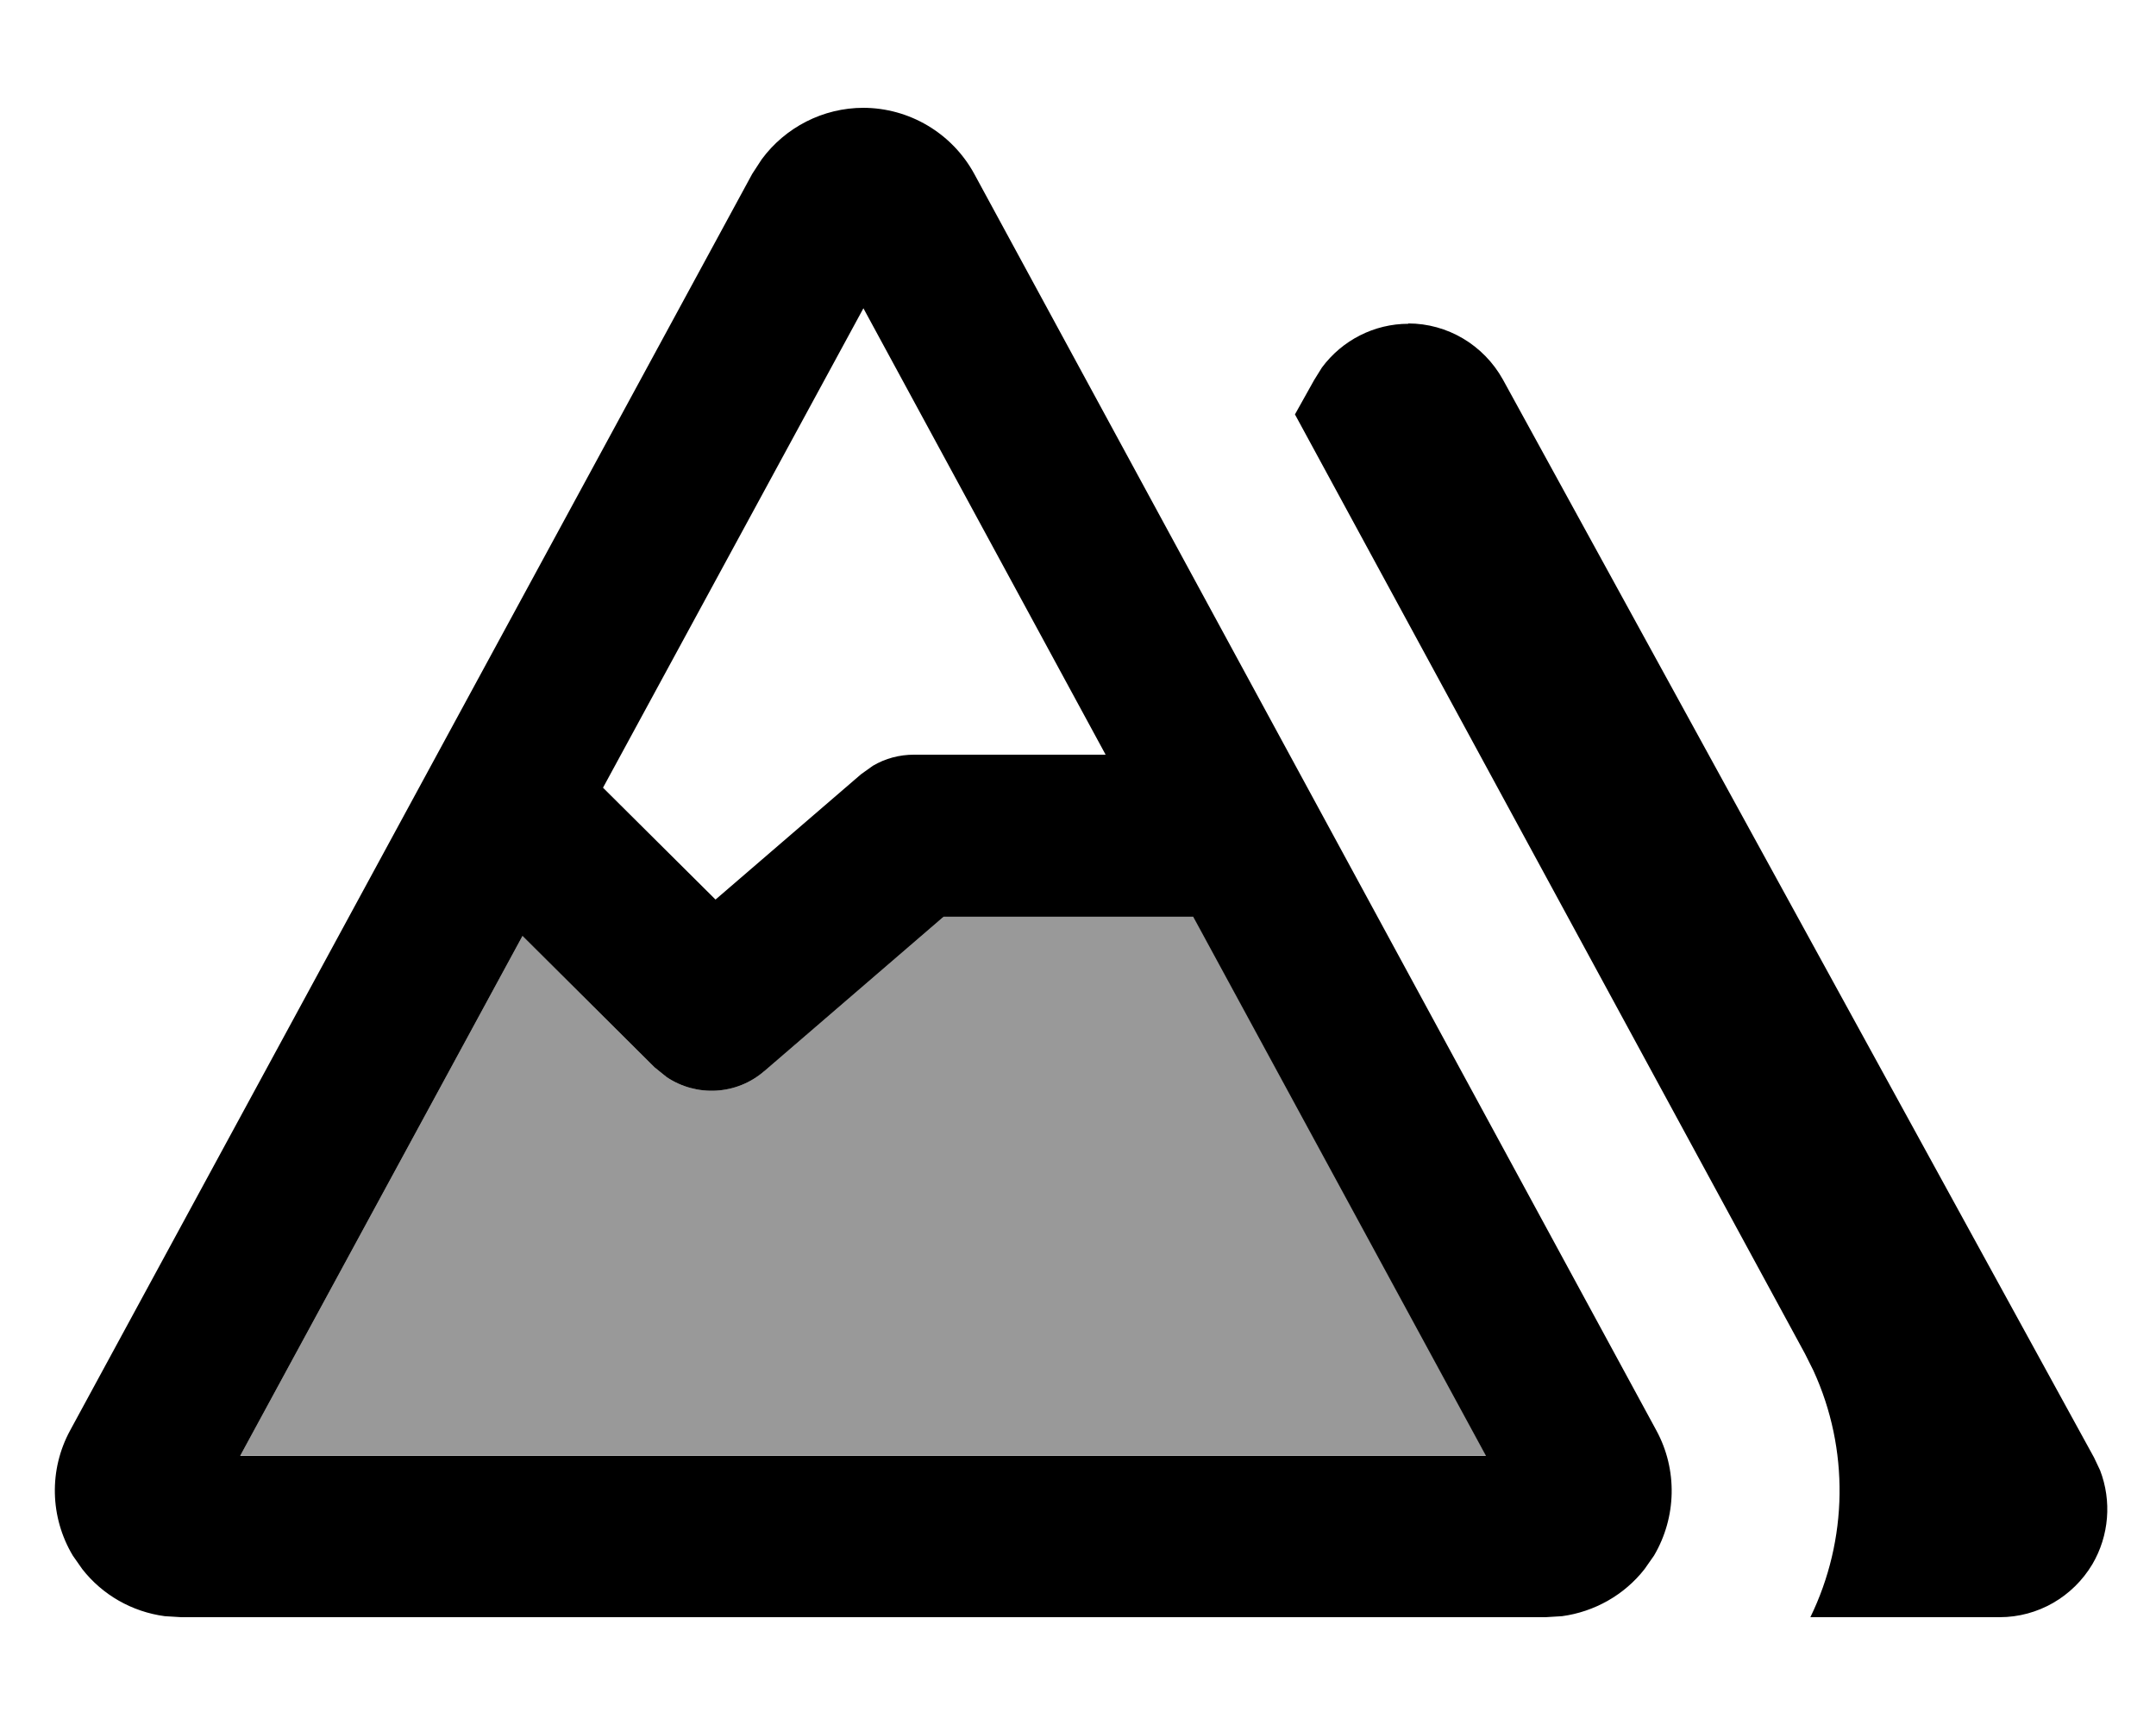
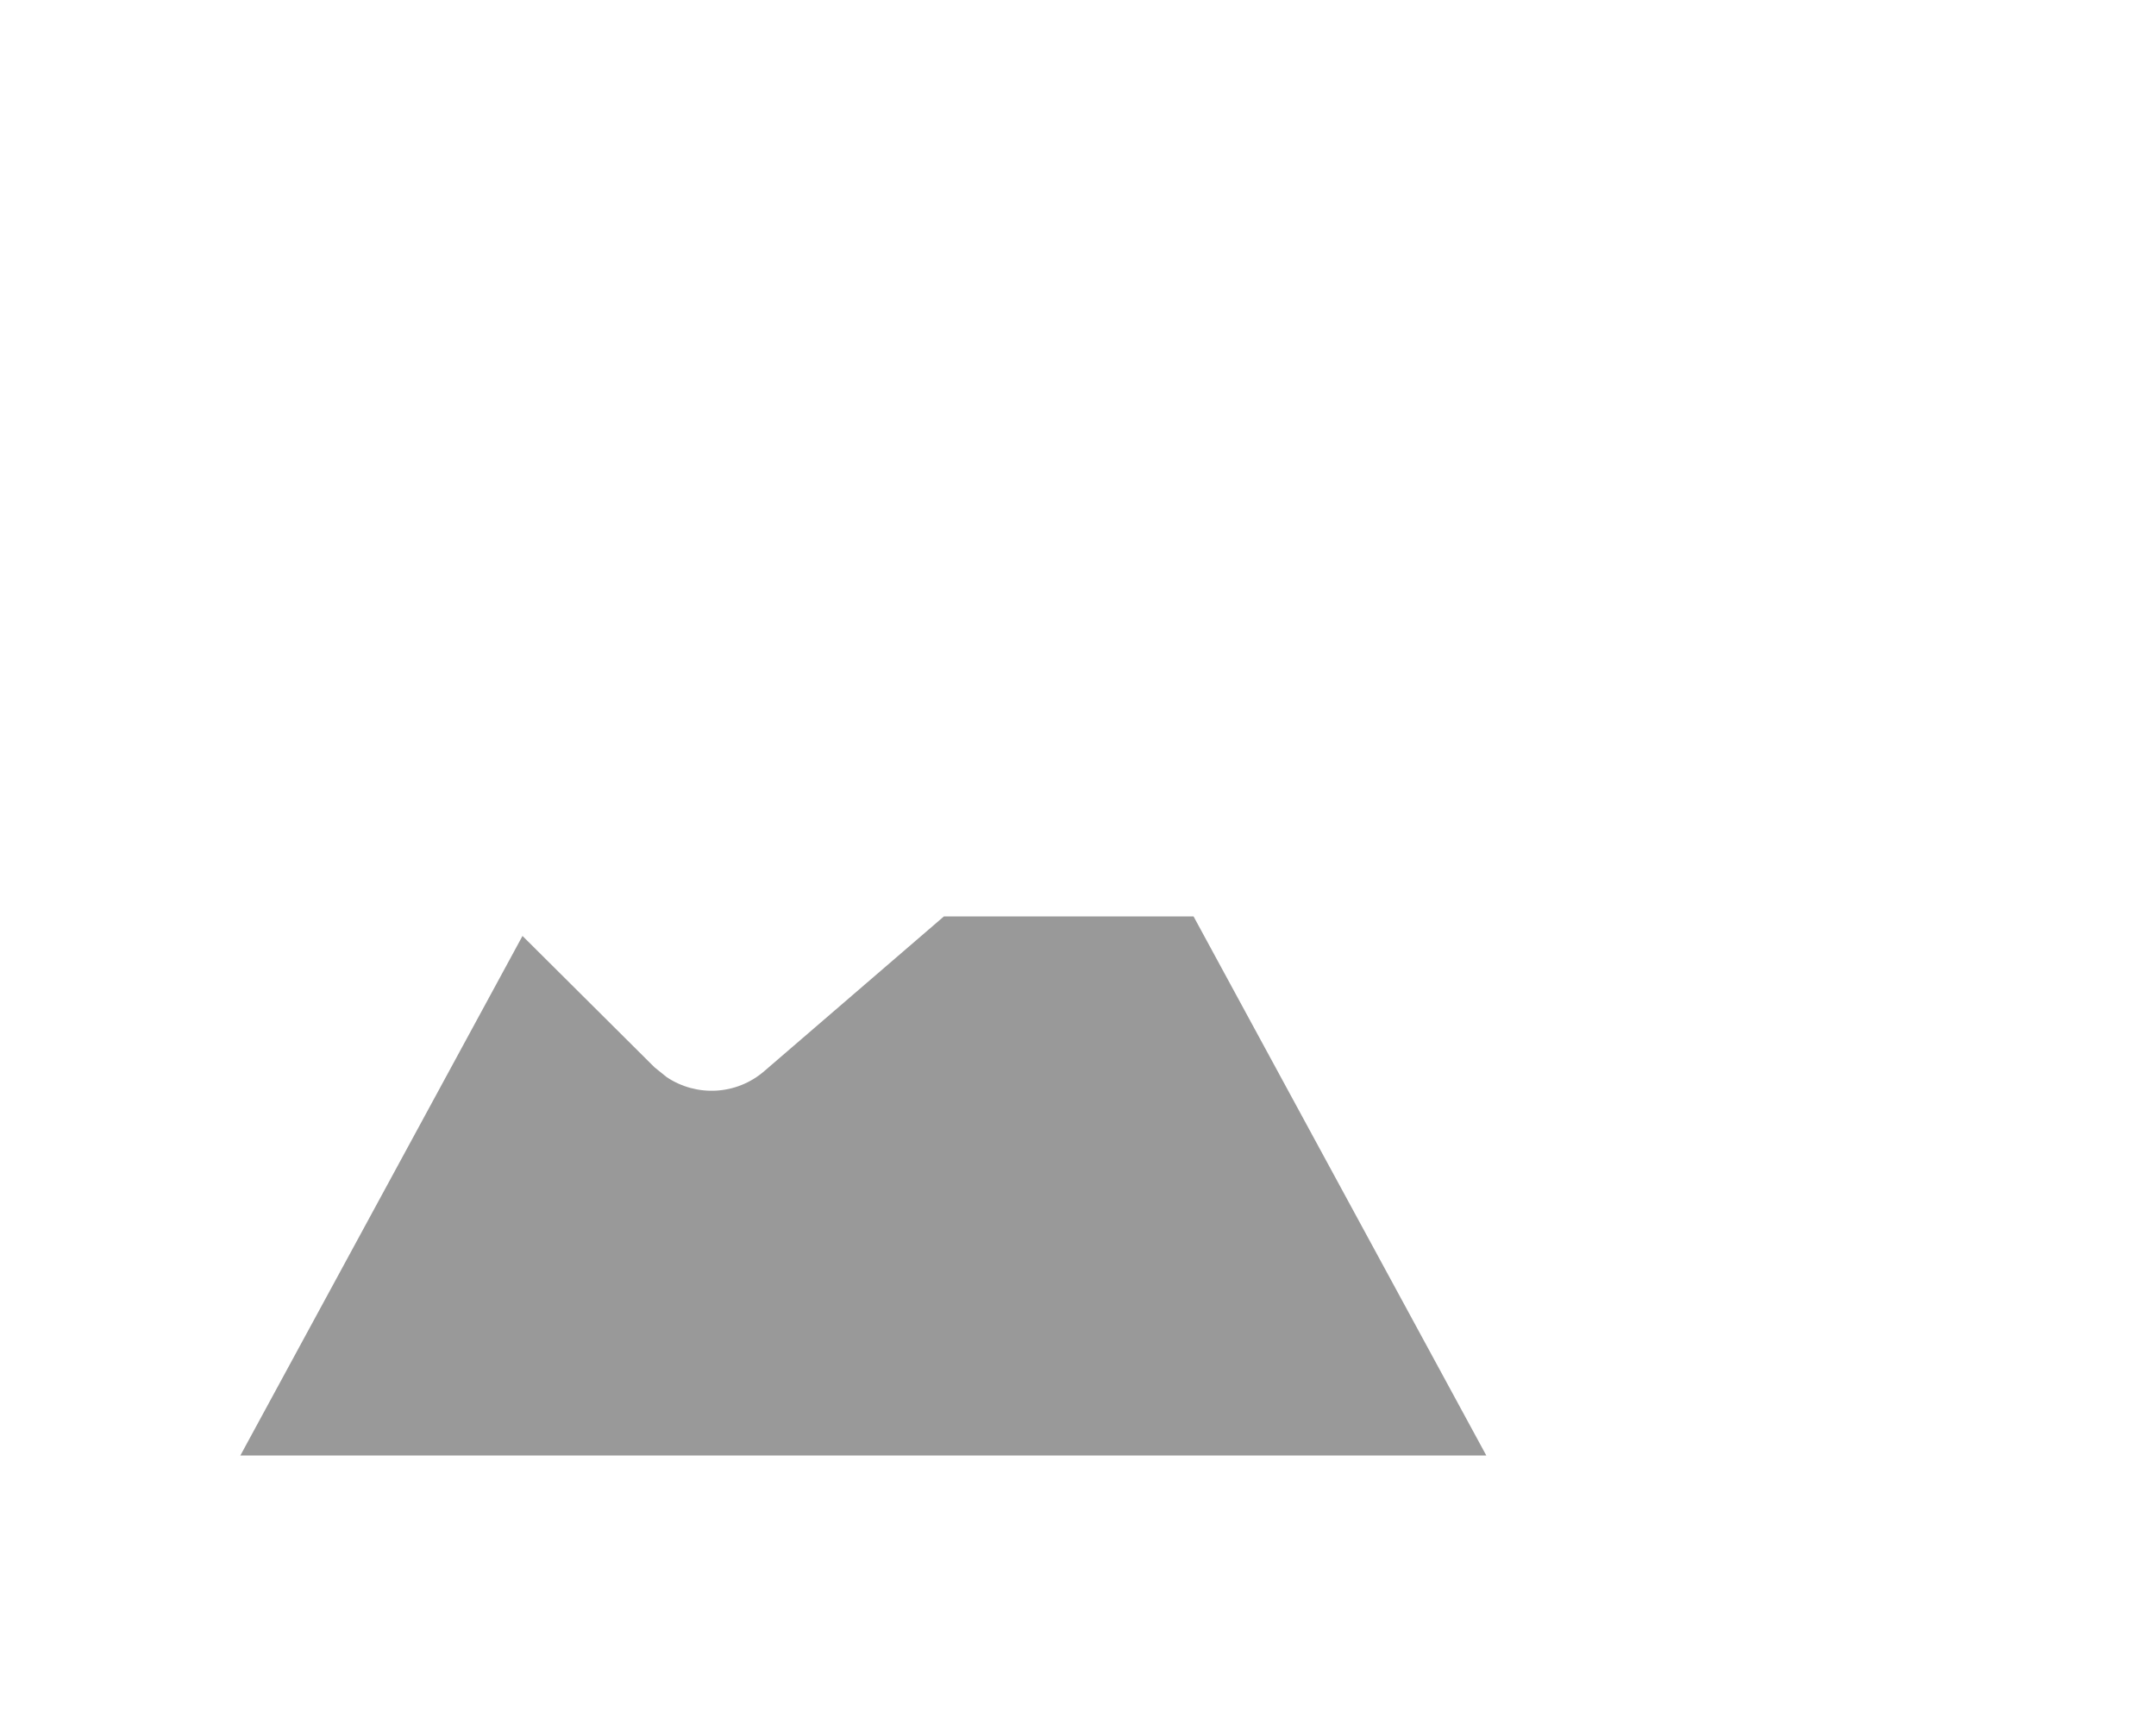
<svg xmlns="http://www.w3.org/2000/svg" viewBox="0 0 640 512">
  <path style="fill:currentColor;opacity:.4" d="M71.4 432l369.8 0-86.9-160-74.1 0-53.3 45.9c-8.3 7.2-20.2 7.7-29 1.8l-3.6-2.9-39.2-39-83.8 154.3z" />
-   <path style="fill:currentColor;opacity:1" d="M256.2 32c13.7 0 26.4 7.5 33 19.6l202.5 373c6.3 11.6 6 25.7-.7 37.1l-2.8 4c-6 7.7-14.9 12.7-24.5 14l-4.9 .3-405 0-4.9-.3c-9.7-1.3-18.5-6.3-24.5-14l-2.8-4c-6.8-11.4-7.1-25.5-.8-37.1l202.5-373 2.8-4.3c7-9.5 18.2-15.3 30.2-15.3zM418 96c11.7 0 22.4 6.4 28.1 16.6l175.5 320 1.8 3.8c3.5 9.1 2.7 19.4-2.3 27.9-5.8 9.7-16.2 15.7-27.5 15.7l-56.2 0c11.2-23 11.6-49.9 .9-73.2l-2.5-5 0 0-151.4-278.8 5.7-10.2 2.3-3.7c6-8.1 15.5-13 25.7-13zM226.9 317.9c-8.3 7.2-20.2 7.7-29 1.8l-3.6-2.9-39.2-39-83.8 154.3 369.8 0-86.9-160-74.1 0-53.3 45.9zM179 233.8l33.4 33.2 43.2-37.2 3.5-2.5c3.7-2.2 7.9-3.3 12.2-3.3l56.9 0-71.9-132.5-77.3 142.3z" />
</svg>